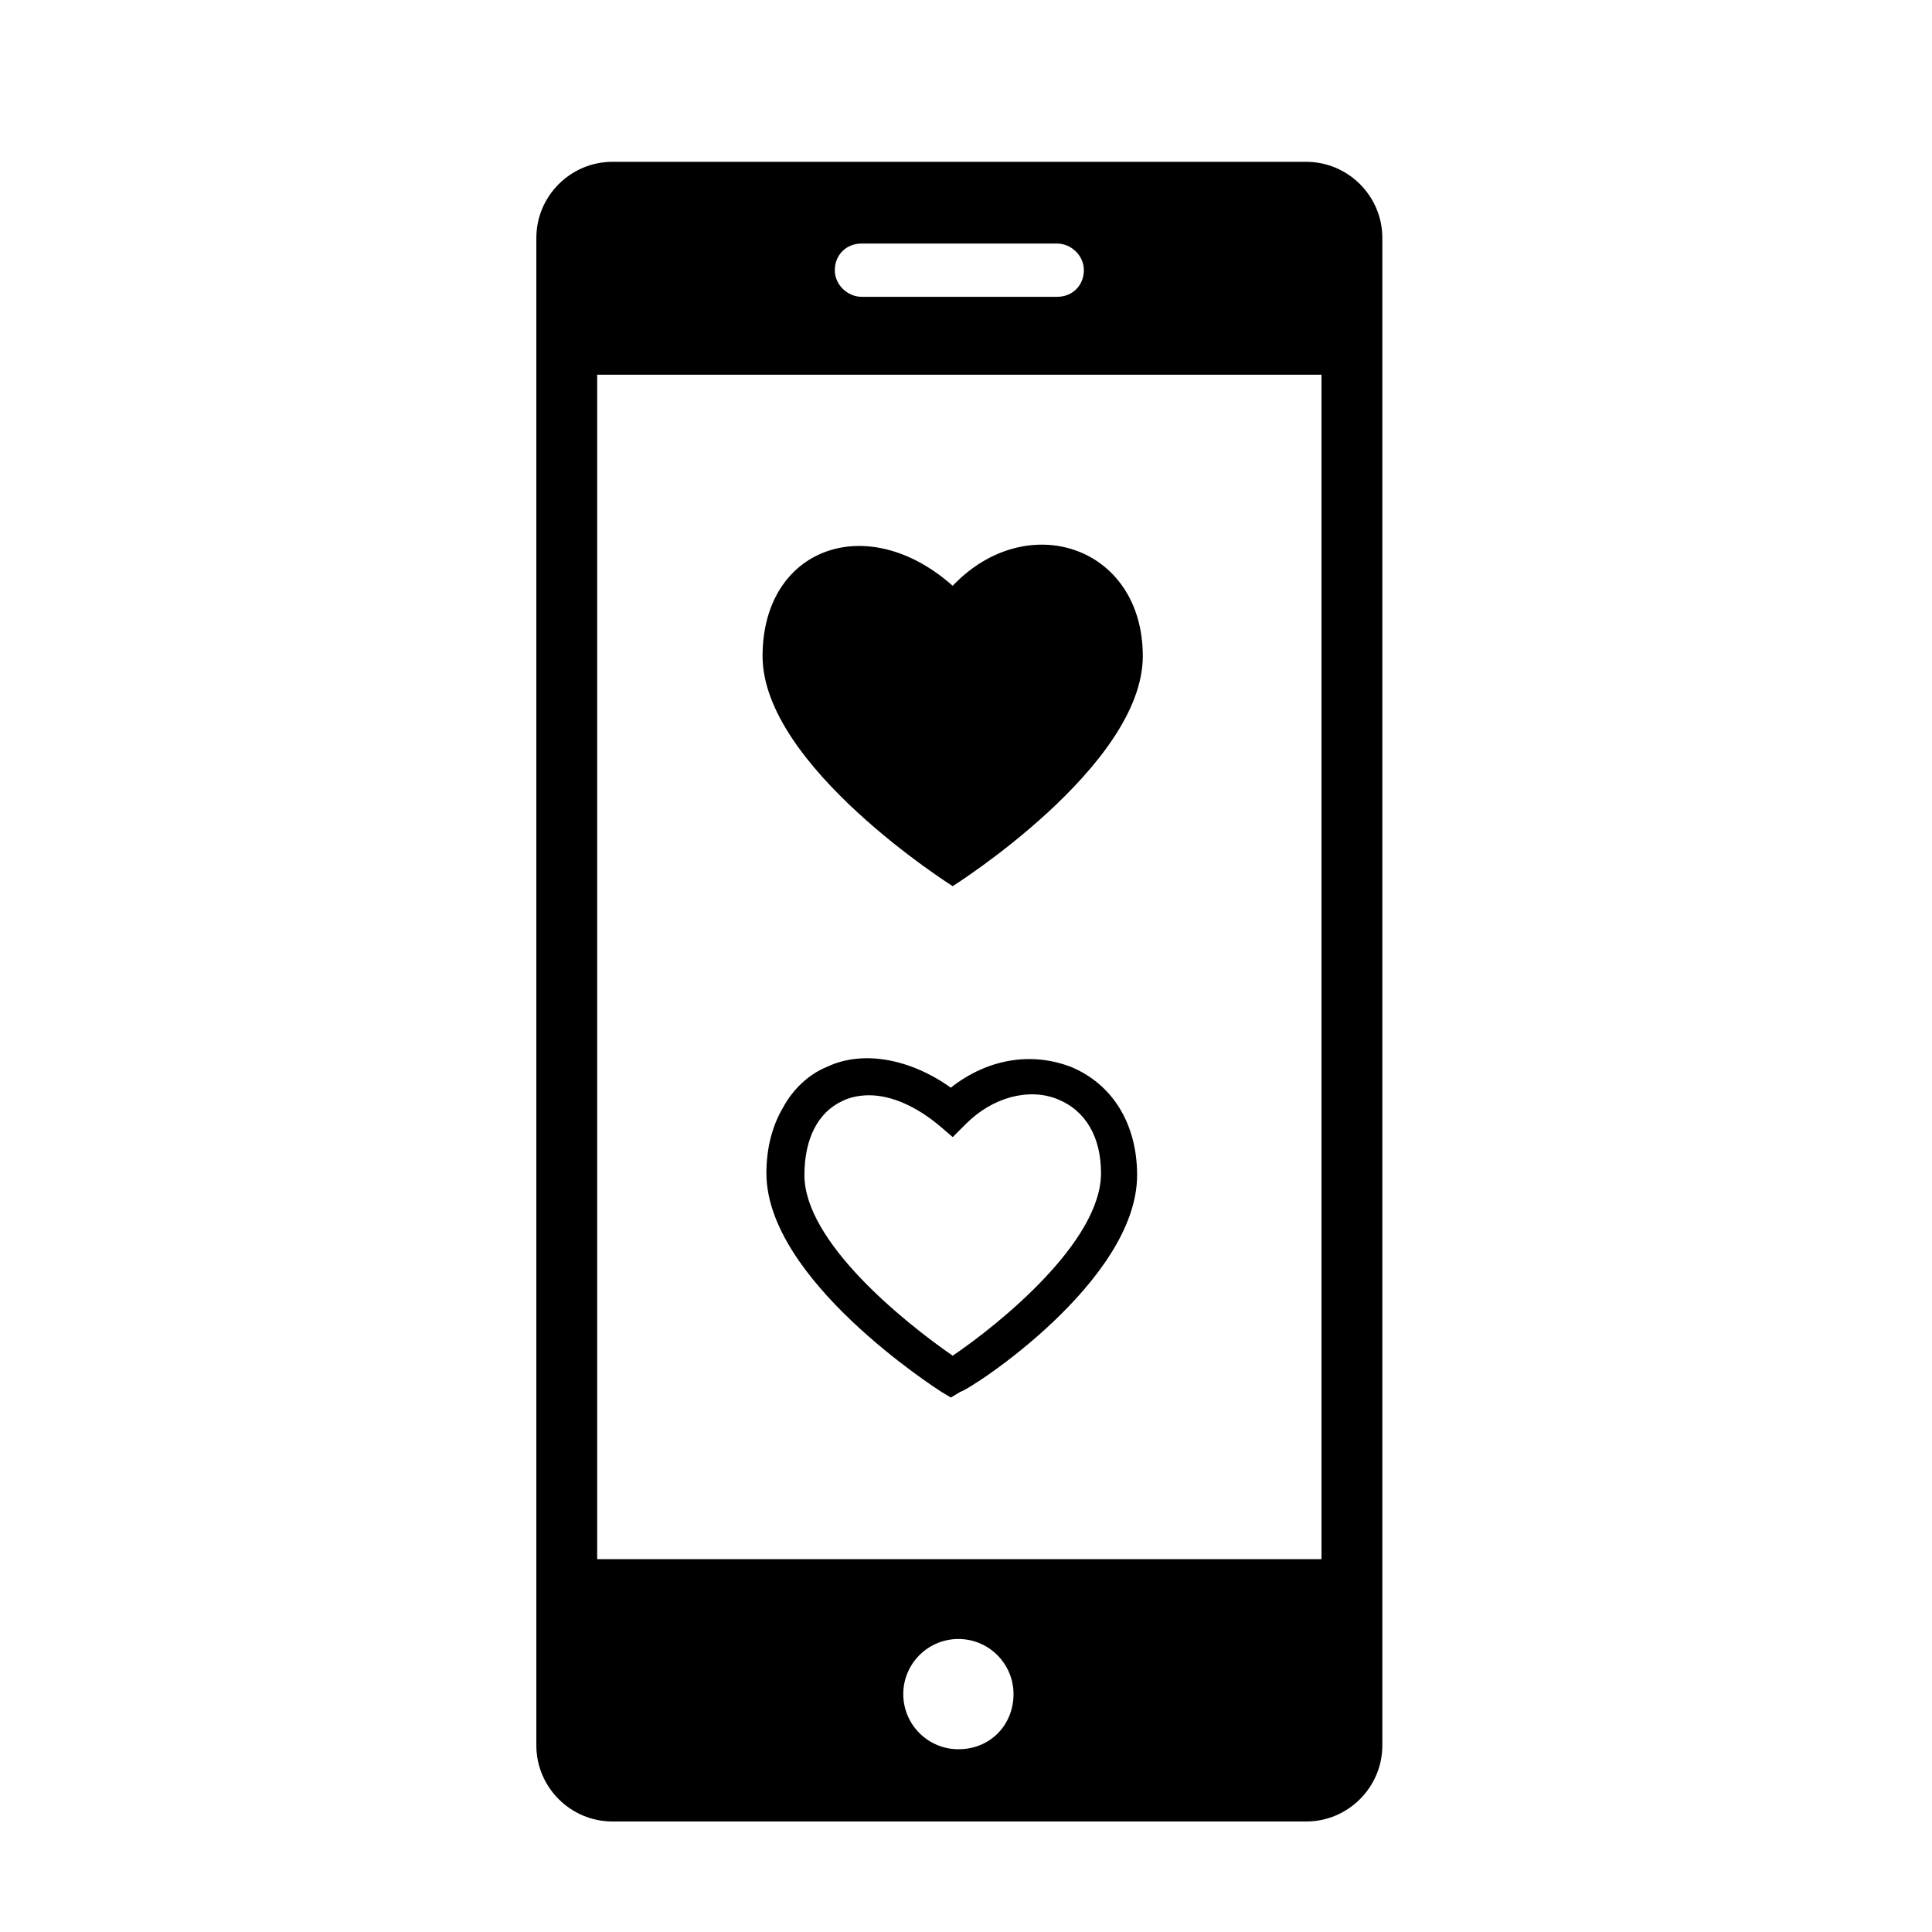
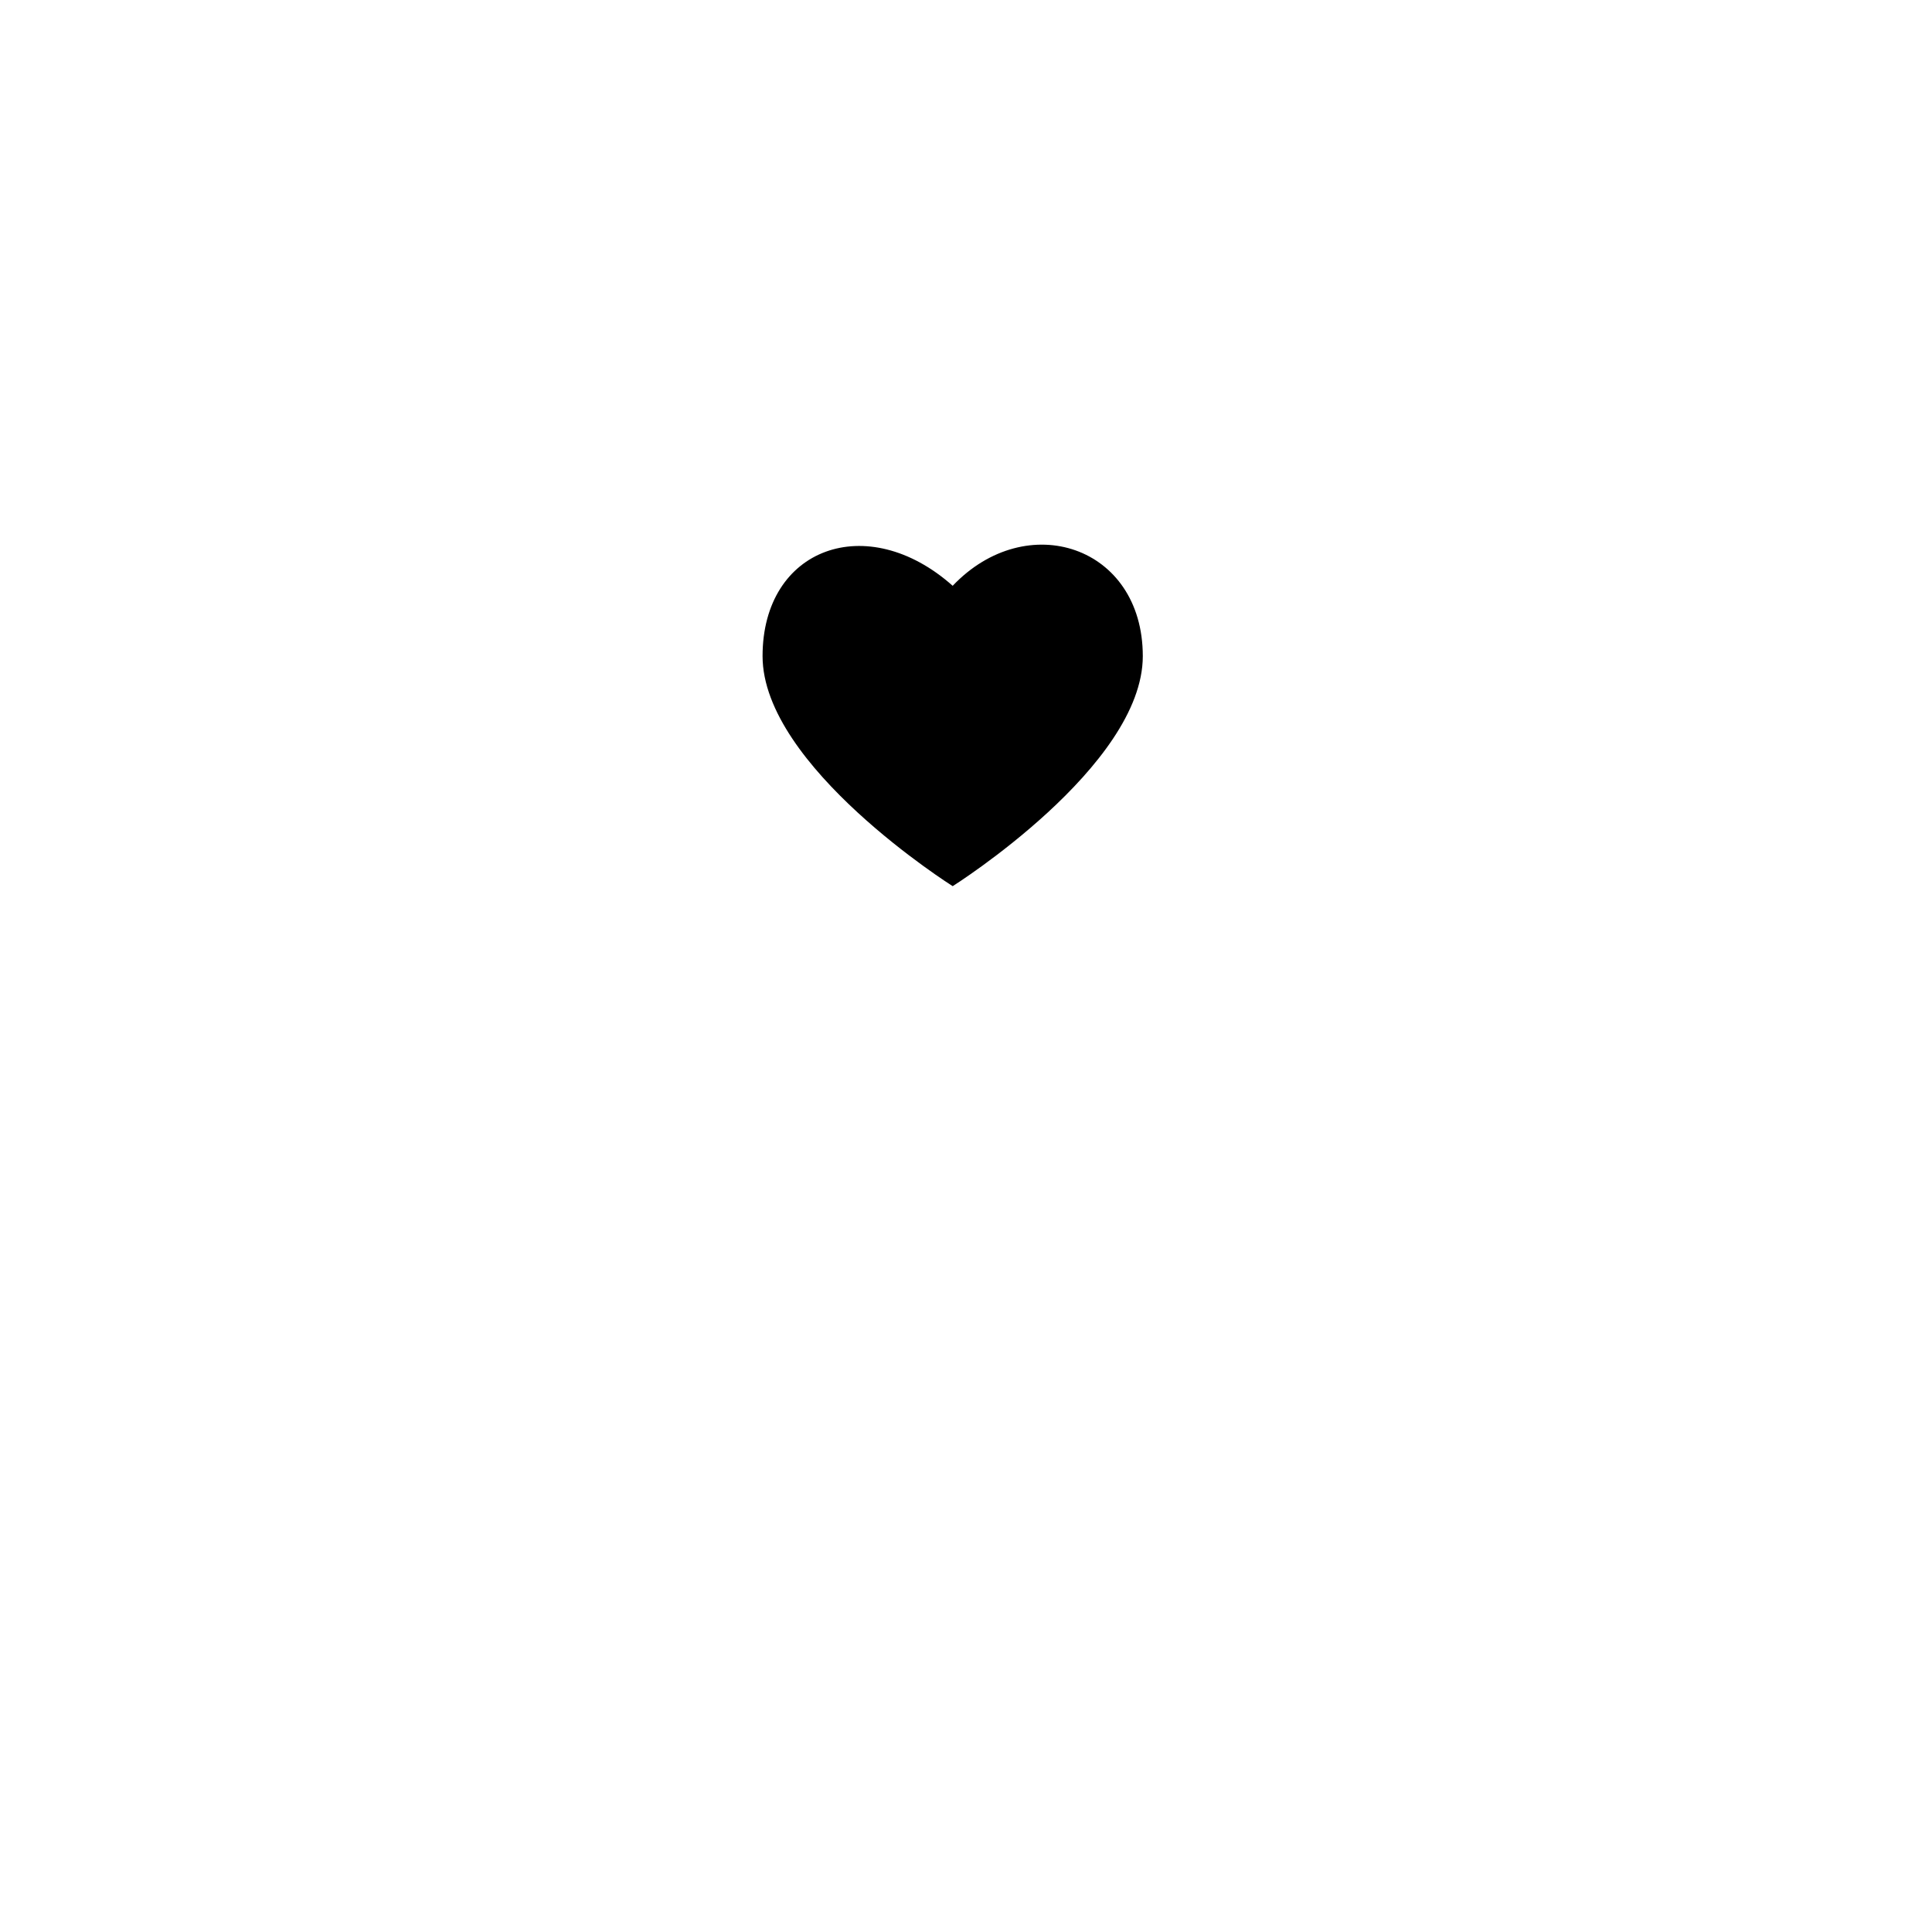
<svg xmlns="http://www.w3.org/2000/svg" fill="#000000" width="800px" height="800px" version="1.1" viewBox="144 144 512 512">
  <g>
-     <path d="m306.29 626.71h183.89c11.082 0 20.152-9.07 20.152-20.152v-399.52c0-11.082-9.07-20.152-20.152-20.152h-183.89c-11.082 0-20.152 9.07-20.152 20.152v399.52c0 11.086 9.07 20.152 20.152 20.152zm91.695-19.145c-8.062 0-14.609-6.551-14.609-14.609 0-8.062 6.551-14.609 14.609-14.609 8.062 0 14.609 6.551 14.609 14.609 0 8.062-6.047 14.609-14.609 14.609zm-25.695-399.02h51.891c3.527 0 7.055 3.023 7.055 7.055s-3.023 7.055-7.055 7.055l-51.891-0.004c-3.527 0-7.055-3.023-7.055-7.055 0-4.027 3.023-7.051 7.055-7.051zm-70.031 34.762h191.95v313.88h-191.95z" />
    <path d="m396.47 299.24c-22.672-20.152-50.383-10.078-50.383 18.641 0 29.223 50.383 60.961 50.383 60.961s50.383-31.738 50.383-60.961c-0.004-29.223-30.734-39.297-50.383-18.641z" />
-     <path d="m427.71 426.7c-10.578-4.031-22.168-2.016-31.738 5.543-10.578-7.559-23.176-10.078-32.746-5.543-5.039 2.016-9.07 6.047-11.586 10.578-3.023 5.039-4.535 11.082-4.535 17.633 0 28.215 44.84 56.93 46.352 57.938l2.519 1.512 2.519-1.512c2.516-0.5 46.848-29.215 46.848-57.43 0-13.602-6.547-24.184-17.633-28.719zm-31.234 76.582c-13.098-9.07-39.297-30.23-39.297-47.863 0-9.574 3.527-16.625 10.078-19.648 2.016-1.008 4.535-1.512 7.055-1.512 6.047 0 12.594 3.023 18.641 8.062l3.527 3.023 3.527-3.527c7.055-7.055 16.625-9.574 24.184-6.551s11.586 10.078 11.586 19.648c-0.004 18.137-26.707 39.801-39.301 48.367z" />
  </g>
</svg>